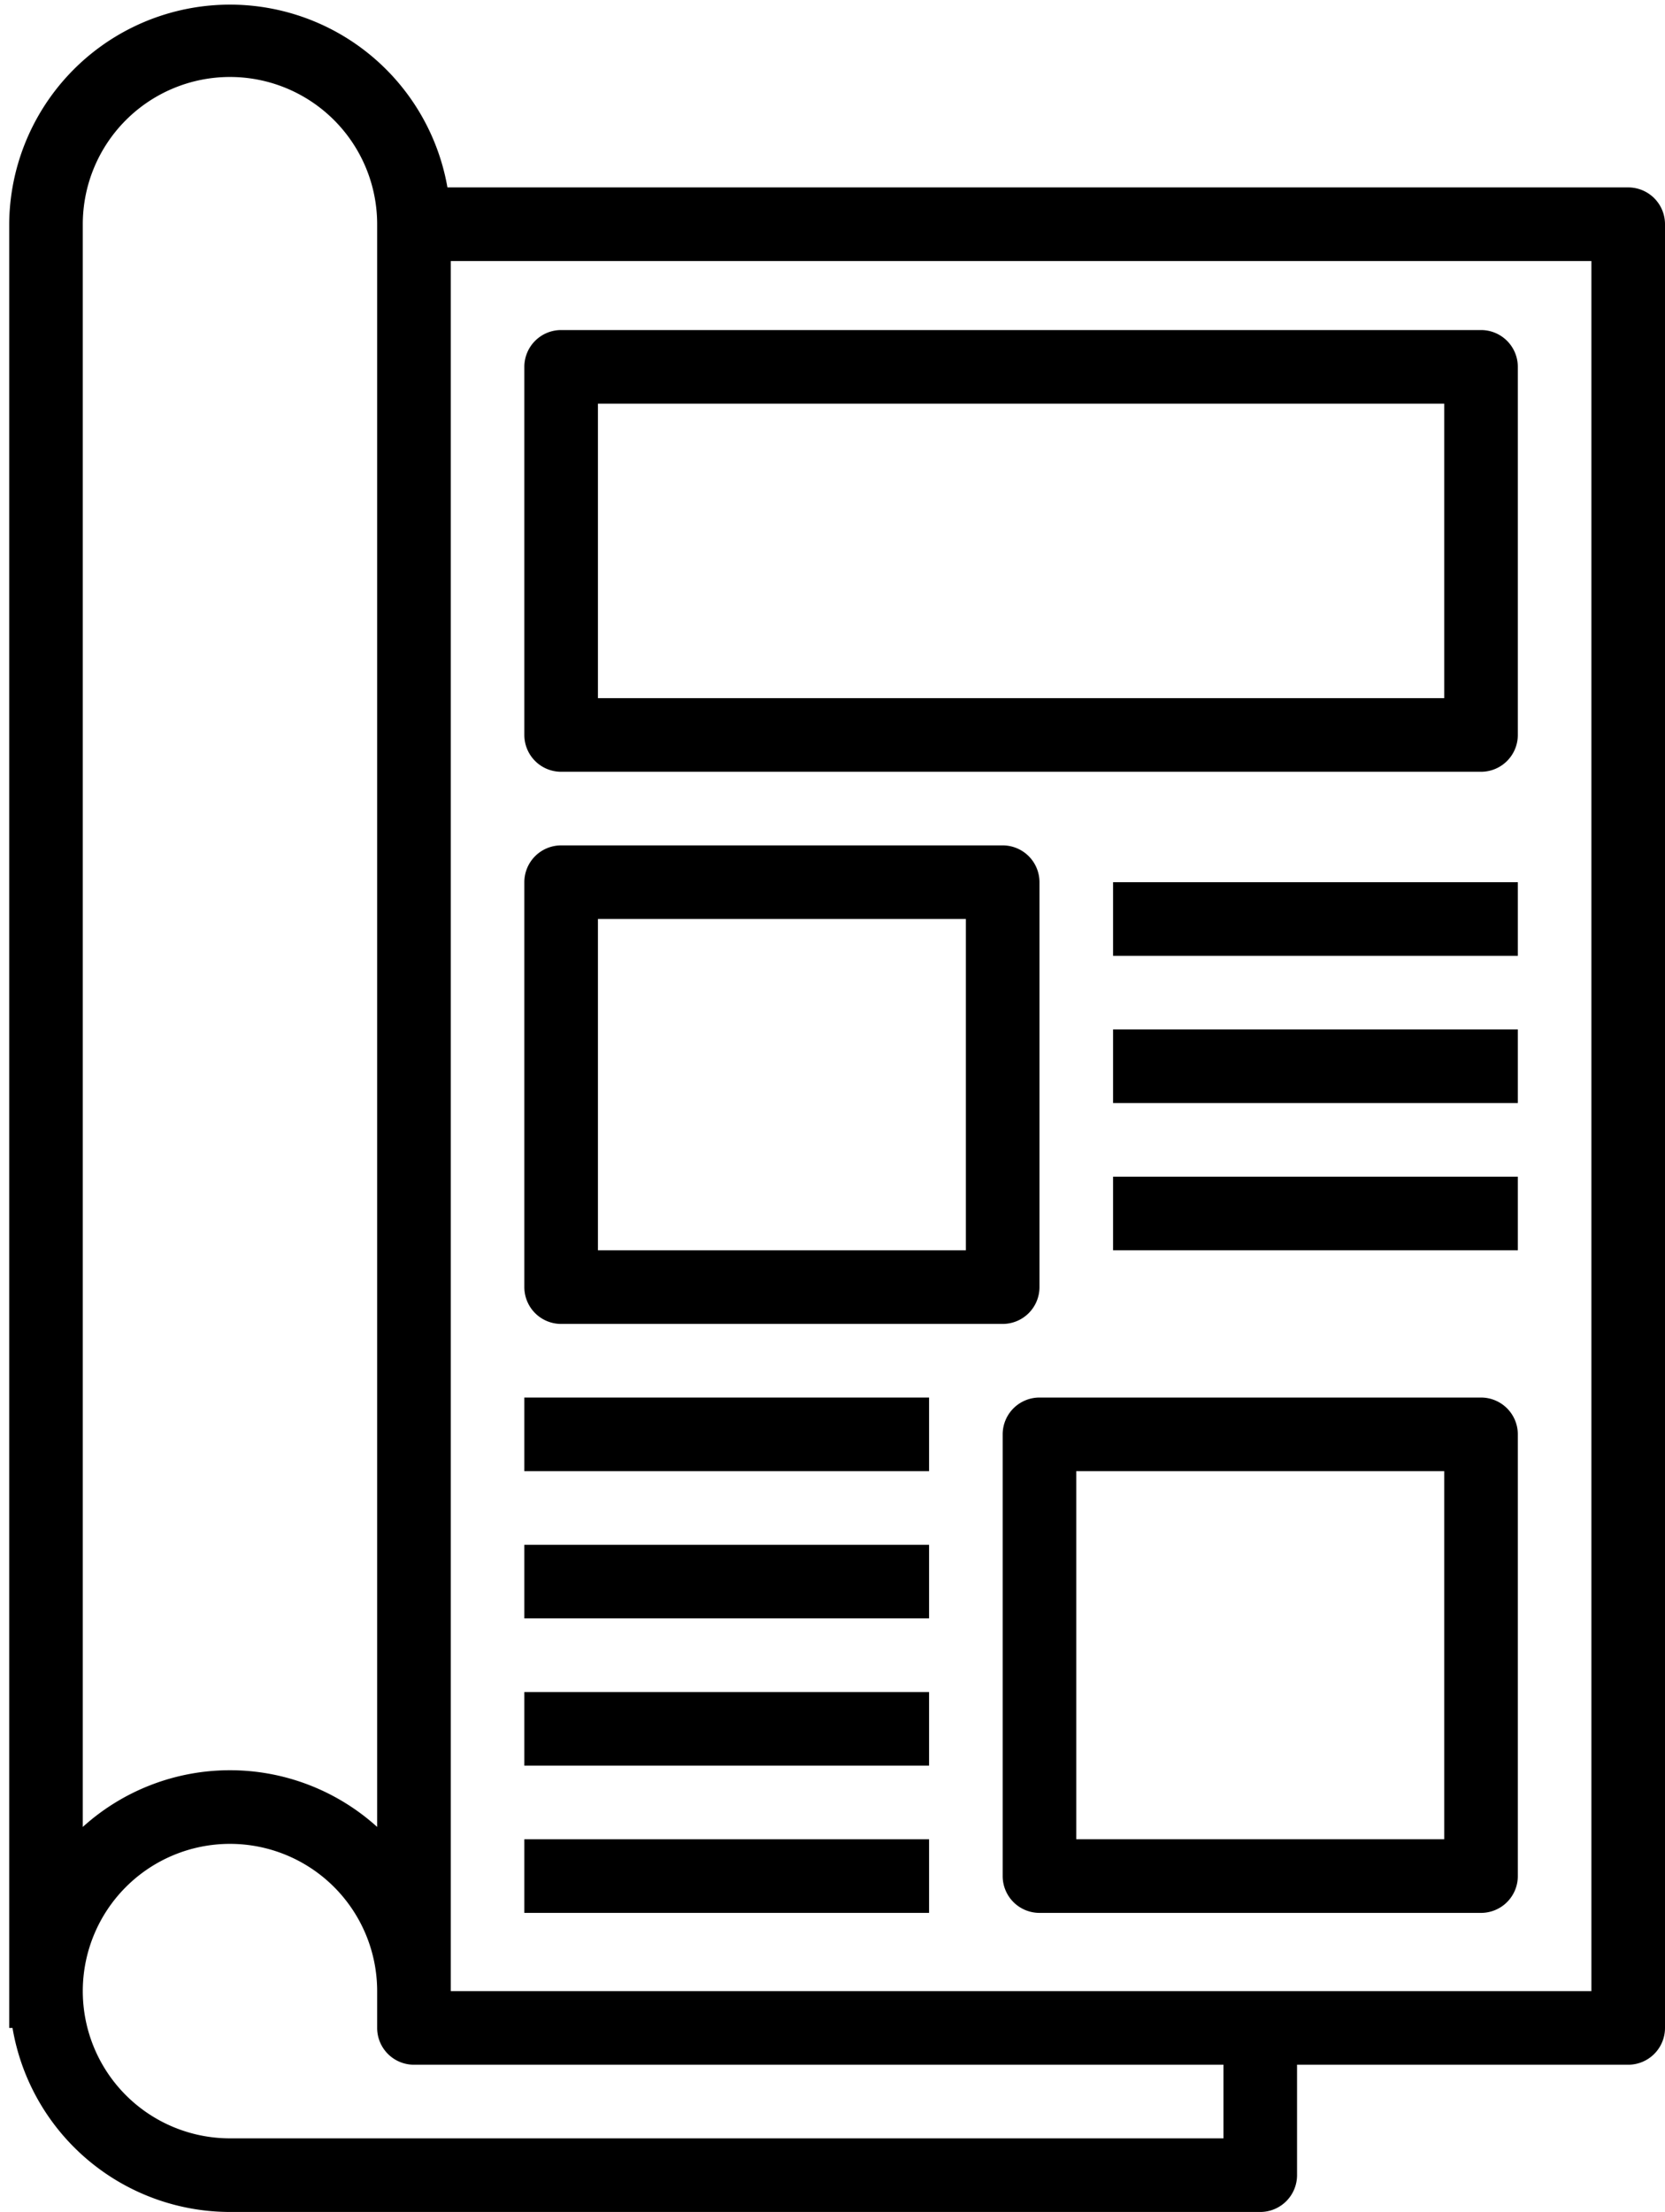
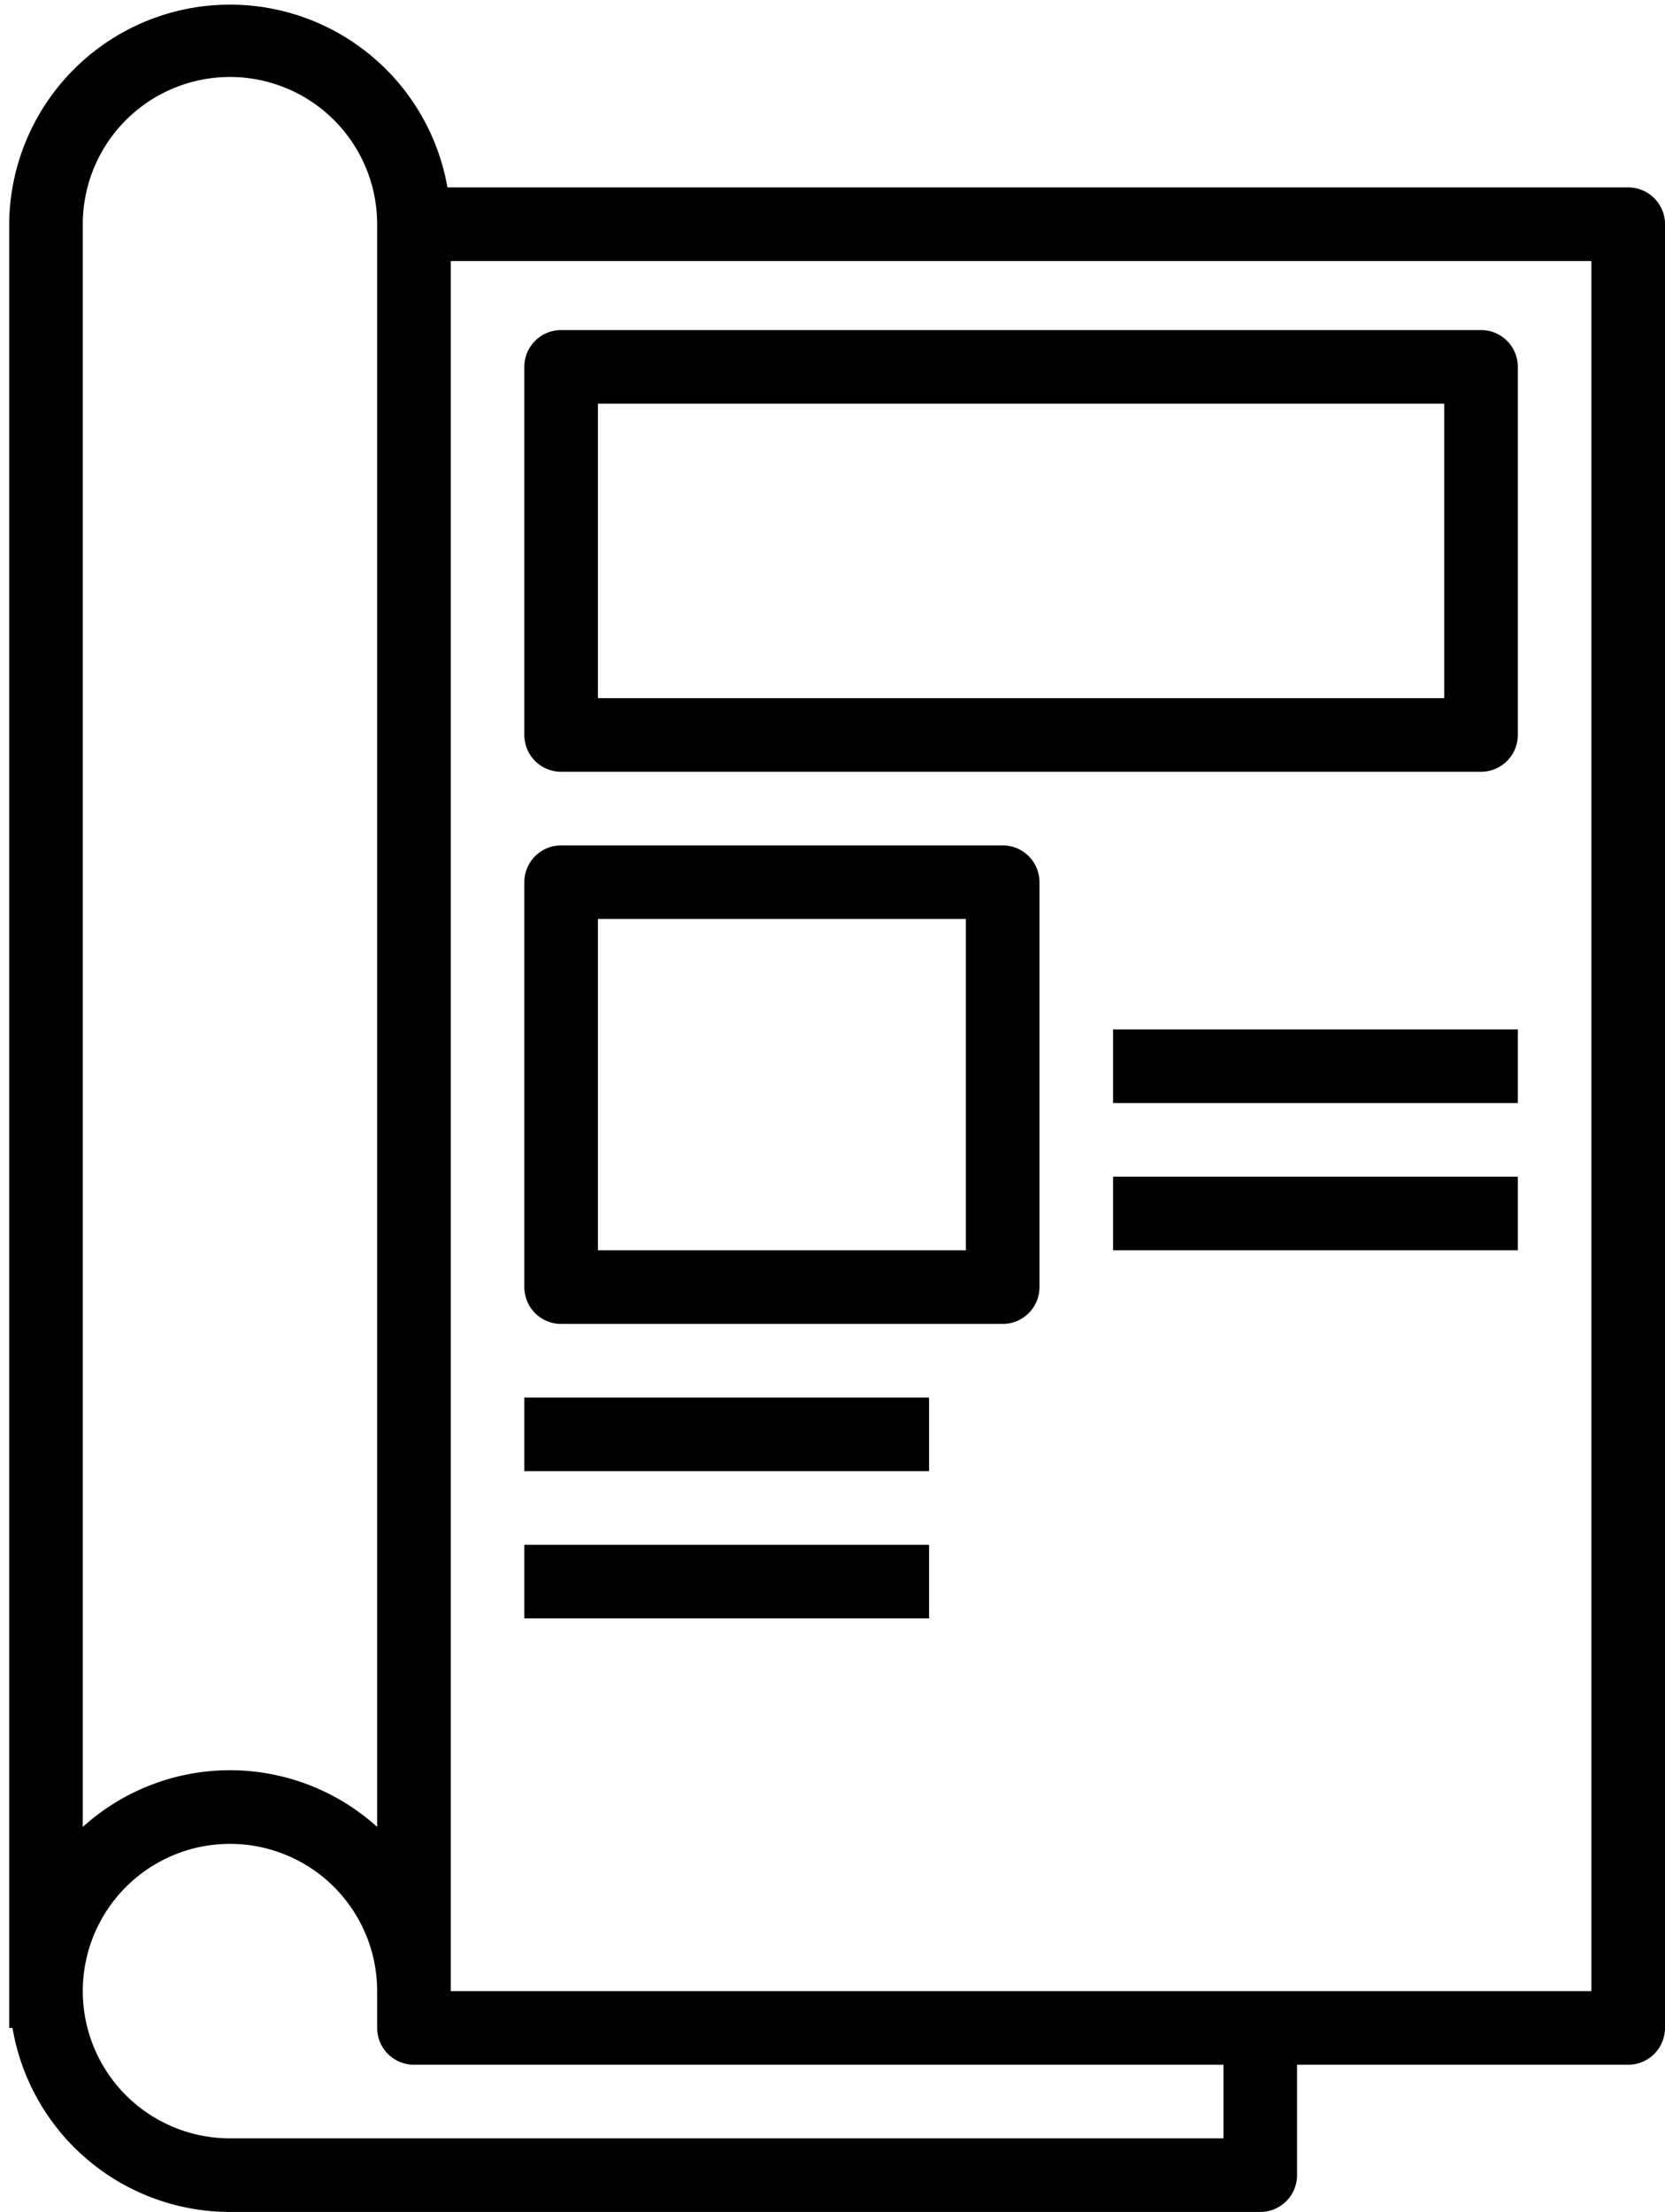
<svg xmlns="http://www.w3.org/2000/svg" id="Capa_1" data-name="Capa 1" viewBox="0 0 362 480.73">
  <title>icon-magazine</title>
  <path d="M354,40.73H97.28A48,48,0,0,0,2,48.73v392h.72a48,48,0,0,0,47.28,40H274a8,8,0,0,0,8-8v-24h72a8,8,0,0,0,8-8v-392A8,8,0,0,0,354,40.73Zm-304-24a32,32,0,0,1,32,32V397.05a47.71,47.71,0,0,0-64,0V48.73A32,32,0,0,1,50,16.73Zm216,448H50a32,32,0,1,1,32-32v8a8,8,0,0,0,8,8H266Zm80-32H98v-376H346Z" />
  <path d="M122,167.73H322a8,8,0,0,0,8-8v-80a8,8,0,0,0-8-8H122a8,8,0,0,0-8,8v80A8,8,0,0,0,122,167.73Zm8-80H314v64H130Z" />
  <path d="M122,287.73h96a8,8,0,0,0,8-8v-88a8,8,0,0,0-8-8H122a8,8,0,0,0-8,8v88A8,8,0,0,0,122,287.73Zm8-88h80v72H130Z" />
-   <path d="M322,303.73H226a8,8,0,0,0-8,8v96a8,8,0,0,0,8,8h96a8,8,0,0,0,8-8v-96A8,8,0,0,0,322,303.73Zm-8,96H234v-80h80Z" />
-   <rect x="242" y="191.73" width="88" height="16" />
  <rect x="242" y="223.73" width="88" height="16" />
  <rect x="242" y="255.73" width="88" height="16" />
  <rect x="114" y="303.73" width="88" height="16" />
  <rect x="114" y="335.73" width="88" height="16" />
-   <rect x="114" y="367.73" width="88" height="16" />
-   <rect x="114" y="399.73" width="88" height="16" />
</svg>